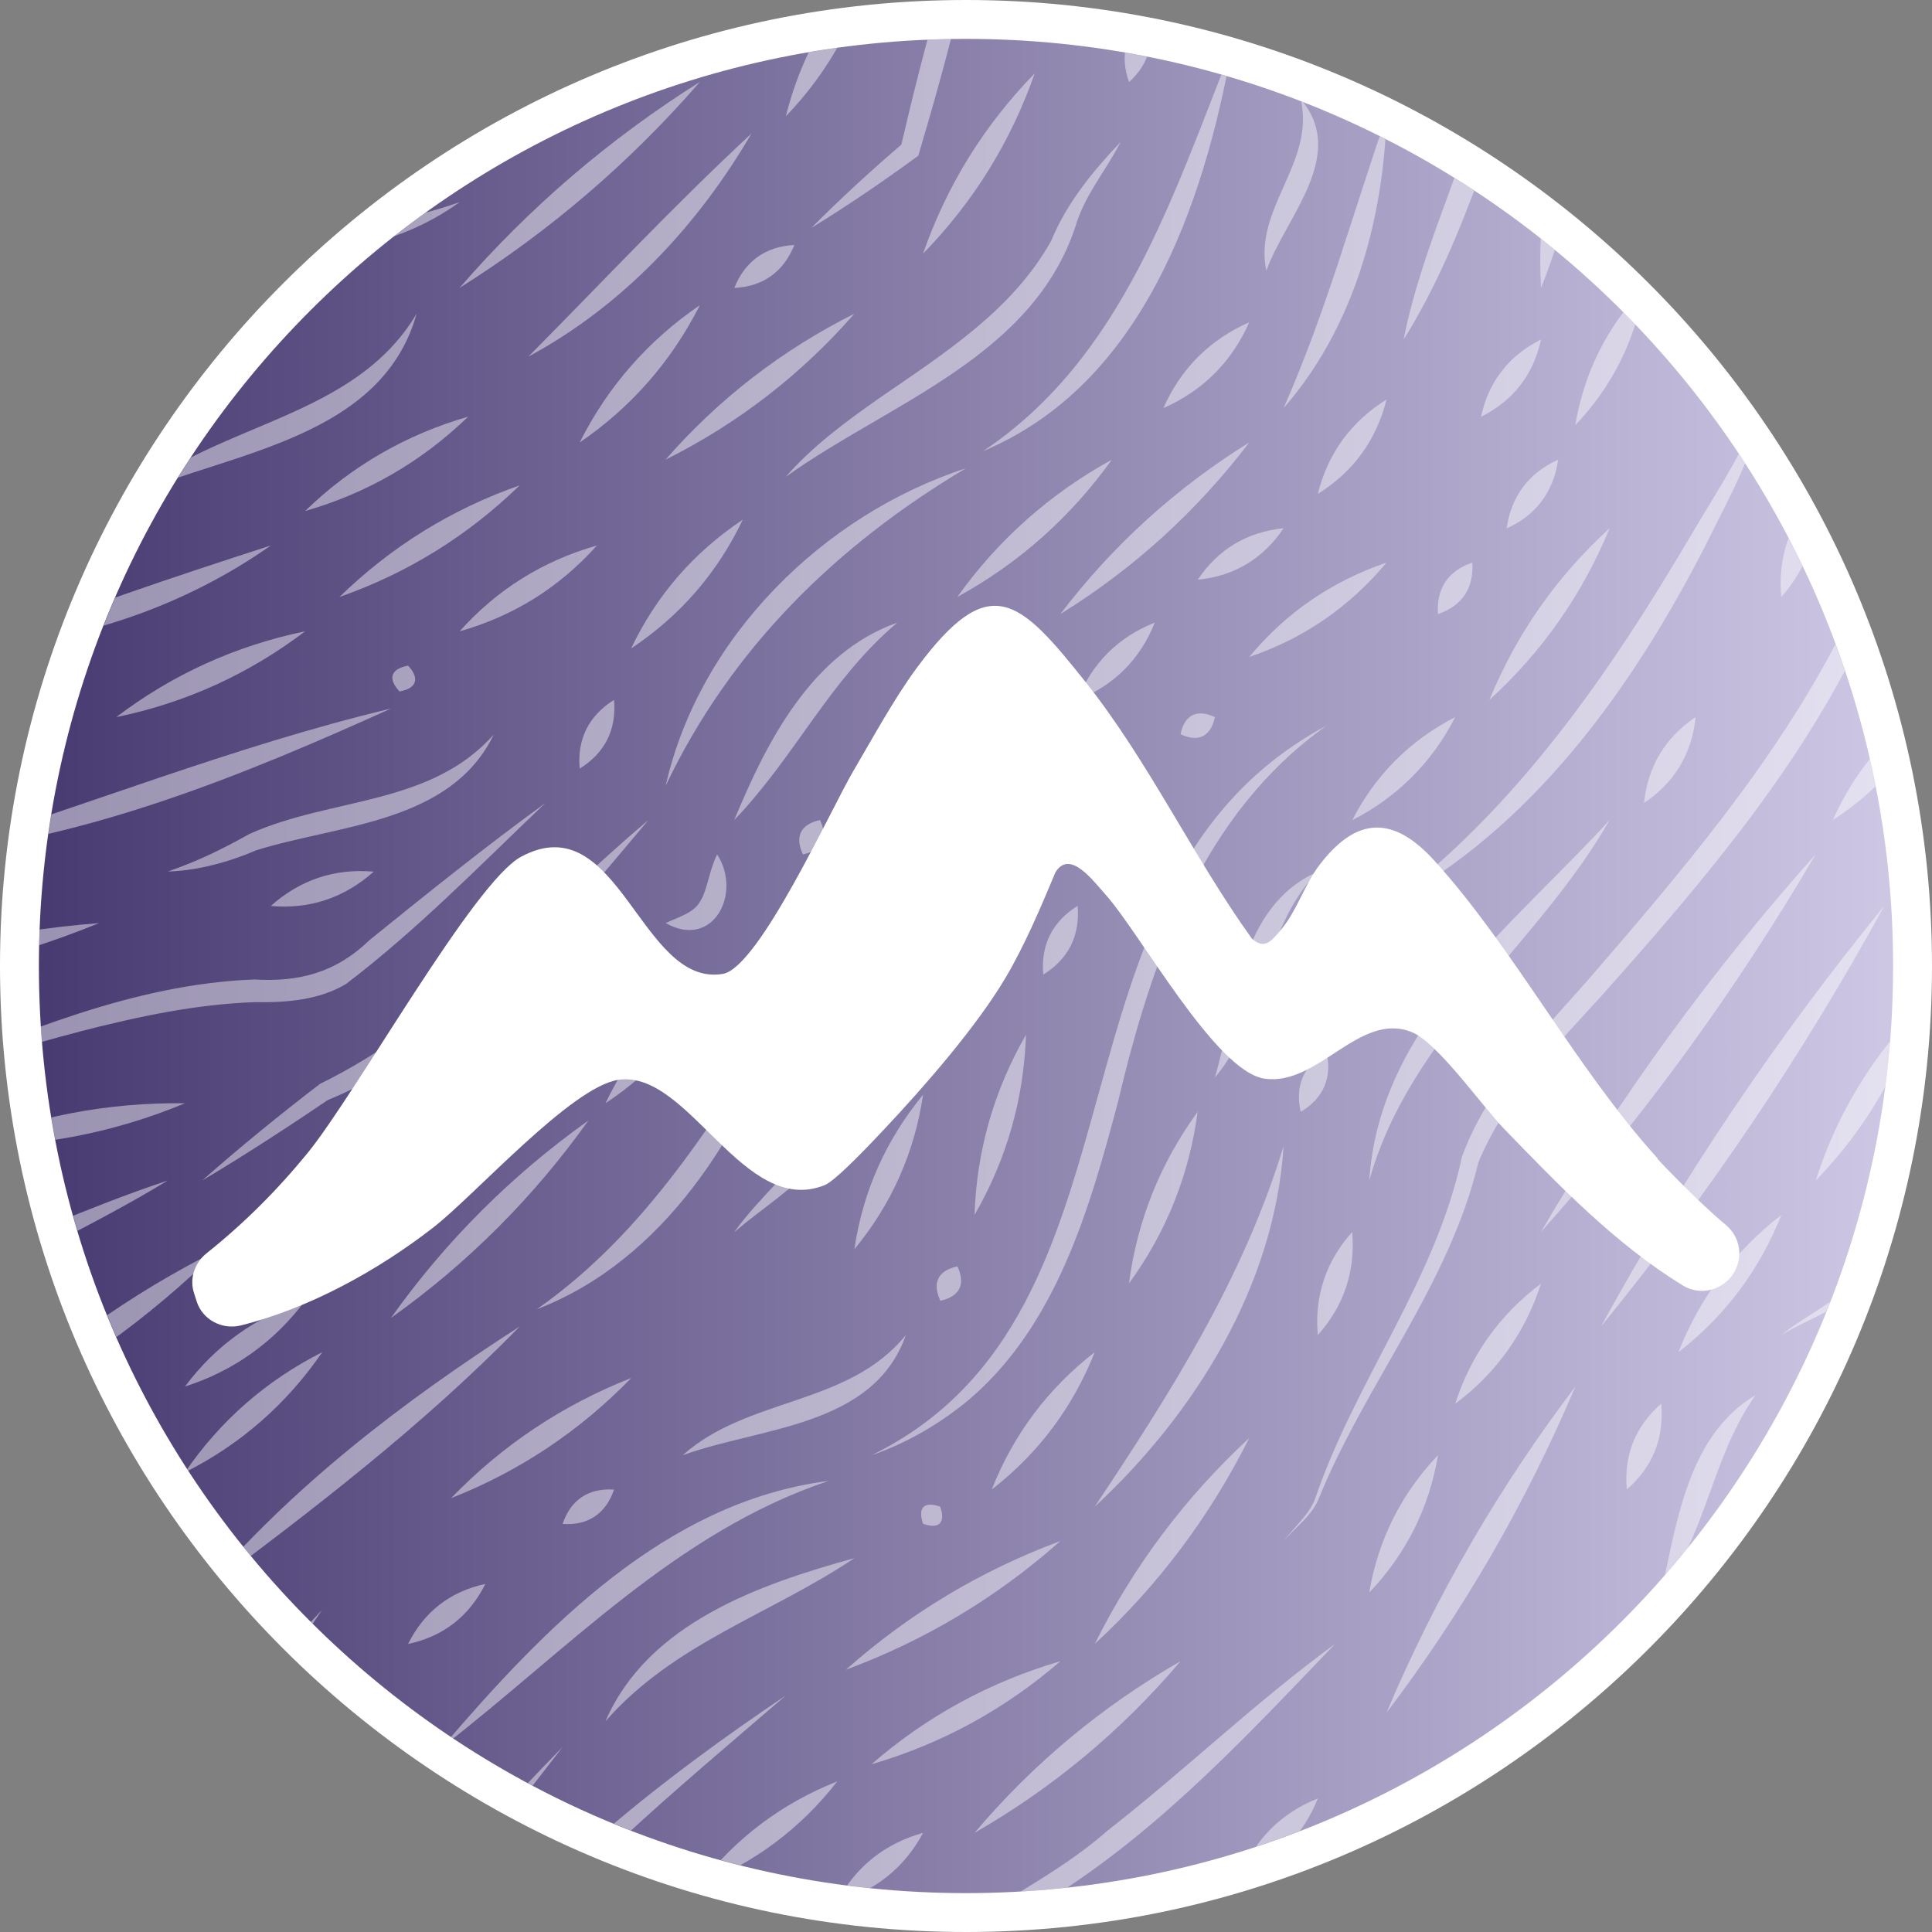
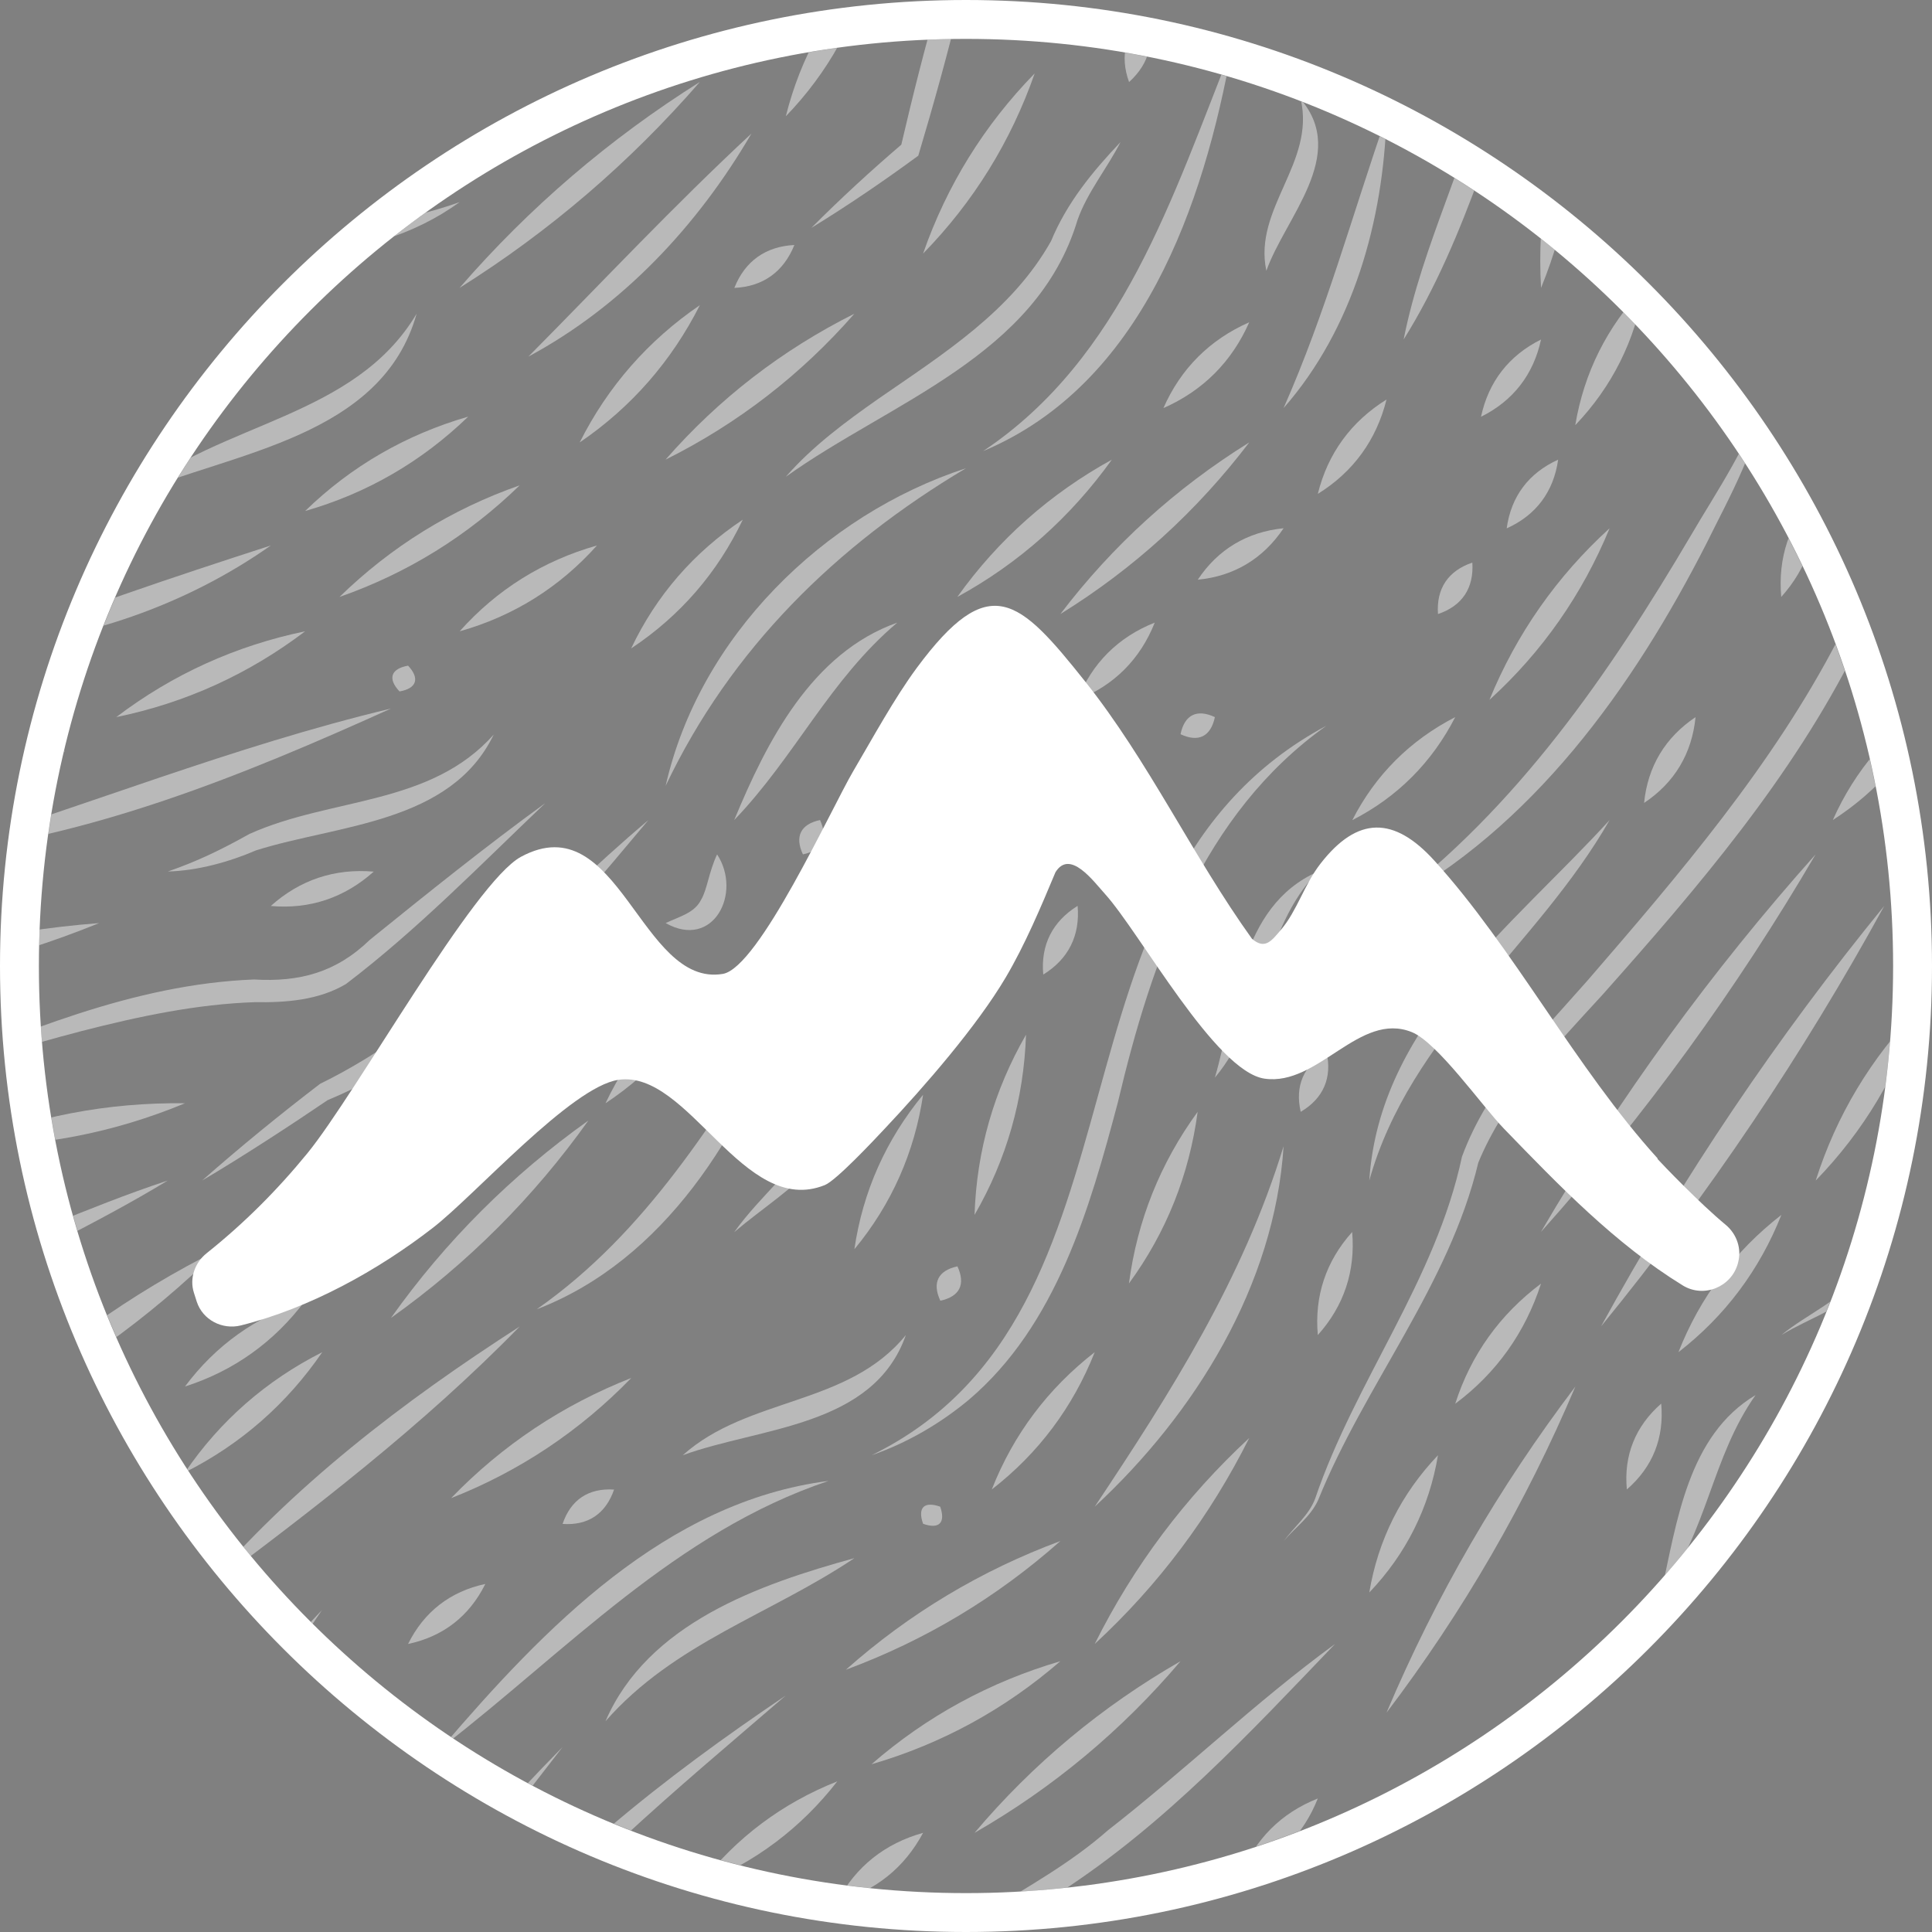
<svg xmlns="http://www.w3.org/2000/svg" id="Calque_2" data-name="Calque 2" viewBox="0 0 149.04 149.04">
  <rect x="0" y="0" width="149.04" height="149.04" fill="#808080" stroke="none" />
  <defs>
    <style> .cls-1 { fill: none; } .cls-2 { fill: #fff; } .cls-3 { opacity: .45; } .cls-4 { fill: url(#Dégradé_sans_nom_11); } .cls-5 { clip-path: url(#clippath); } </style>
    <linearGradient id="Dégradé_sans_nom_11" data-name="Dégradé sans nom 11" x1="1.5" y1="74.52" x2="147.54" y2="74.52" gradientUnits="userSpaceOnUse">
      <stop offset="0" stop-color="#463970" />
      <stop offset="1" stop-color="#cfc9e6" />
    </linearGradient>
    <clipPath id="clippath">
      <circle class="cls-1" cx="74.52" cy="74.52" r="71.52" />
    </clipPath>
  </defs>
  <g id="Calque_1-2" data-name="Calque 1">
    <g>
      <g>
-         <path class="cls-4" d="M74.52,147.54C34.26,147.54,1.5,114.78,1.5,74.52S34.26,1.5,74.52,1.5s73.02,32.76,73.02,73.02-32.76,73.02-73.02,73.02Z" />
        <path class="cls-2" d="M74.52,3c39.5,0,71.52,32.02,71.52,71.52s-32.02,71.52-71.52,71.52S3,114.02,3,74.52,35.02,3,74.52,3M74.52,0C33.43,0,0,33.43,0,74.52s33.43,74.52,74.52,74.52,74.52-33.43,74.52-74.52S115.61,0,74.52,0h0Z" />
      </g>
      <g class="cls-3">
        <g class="cls-5">
          <g>
            <path class="cls-2" d="M166.55,7.65c-7.67,7.37-14.97,16.46-18.44,26.52-.7,5.52-2.46,10.91-4.92,15.89-4.98,9.96-12.22,18.42-19.57,26.68-3.69,4.03-7.56,8.03-9.58,12.95-2.26,9.47-8.76,17.12-12.35,26.02-.6,1.32-1.78,2.12-2.66,3.17.81-1.09,1.95-2.01,2.42-3.26,3.11-9.14,9.3-16.84,11.33-26.39,2-5.42,6.06-9.48,9.66-13.56,7.09-8.2,14.32-16.65,19.33-26.31,2.47-4.84,4.13-10.02,5.02-15.38,3.7-10.26,11.54-19.39,19.77-26.32h0Z" />
            <path class="cls-2" d="M205.61,103.65c-9.69,7.29-19.55,14.42-29.32,21.53-9.61,7.3-16.85,17.11-24.83,26.28-9.75,11.76-23.4,20.91-38.97,22.1-6.18.04-11.6,3.15-17.69,3.78-3.01.45-6.02.75-9.03,1.13,5.94-1.19,12.06-1.66,17.63-4.07,5.68-2.28,12-1.76,17.75-3.8,11.72-3.3,21.26-11.08,29-20.3,8.01-8.98,15.35-18.96,25.34-26.2,10.01-6.94,19.99-13.74,30.12-20.45h0Z" />
            <path class="cls-2" d="M60.61,130.8c-8.44,7.28-17.18,14.39-23.99,23.24-6.82,8.96-15.71,16.69-24.12,23.81,0,0-3.53-2.03-3.53-2.03l3.73,1.65-.25.04c7.53-8.29,16.13-15.52,22.82-24.53,7.03-8.89,16.02-15.89,25.34-22.18h0Z" />
            <path class="cls-2" d="M43.4,134.77c-7.31,9.46-14.61,18.84-23.08,27.34-4.45,4.12-9.47,7.41-14.25,10.89-4.83,3.41-9.07,7.6-13.65,11.42l6.15-6.49c6.16-6.46,14.18-11.03,20.54-17.09,8.49-8.25,15.96-17.61,24.29-26.07h0Z" />
            <path class="cls-2" d="M180.45,58.63c-2.22,5.09-7.74,7.54-12.53,9.57-3.49,1.61-7.19,3.19-9.27,6.49,0,0-2.07,3.38-2.07,3.38-4.18,6.77-7.87,13.91-12.37,20.52-1.84,2.31-4.53,3.01-6.79,4.4,2.04-1.68,4.76-2.72,6.07-4.87,3.98-6.92,7.48-14.07,11.59-20.96,0,0,2.17-3.38,2.17-3.38,2.31-3.52,6.43-5.43,10.17-6.82,4.94-1.8,10.14-3.64,13.04-8.33h0Z" />
            <path class="cls-2" d="M166.55,77.83c-2.5,4.03-6.34,9.52-9.17,13.16-3.6,5.37-6.41,12.26-12.24,16.05-3.43,2.13-4.77,5.86-6.64,9.34-2.55,4.82-5.46,9.22-8.37,13.75,2.23-4.84,4.96-9.52,7.15-14.34,1.59-3.6,3.38-7.88,6.91-10.14,5.54-3.8,8.09-9.99,12.1-15.45,3.54-4.14,6.82-8.2,10.26-12.38h0Z" />
            <path class="cls-2" d="M32.81,137.42c-6.87,7.72-12.84,16.54-21.66,22.27-8.47,5.84-15.78,13.25-24.03,19.44,7.36-7.31,14.53-14.81,23.02-20.88,8.81-5.5,14.82-14.15,22.66-20.83h0Z" />
            <path class="cls-2" d="M24.86,124.17c-4.54,6.77-9.5,13.23-14.56,19.61-1.5,1.77-3.52,2.69-5.4,3.5-4.82,2.01-10.34,2.02-14.45,5.47-.96.32-1.78-.55-2.67-.77.79.08,1.66.6,2.43.44,3.62-4.01,9.4-4.56,14.04-6.66,1.81-.82,3.59-1.7,4.71-3.1,5.1-6.33,10.3-12.57,15.9-18.48h0Z" />
            <path class="cls-2" d="M113.58,136.09c-5.54,6.55-10.9,13.46-18.1,18.32-3.56,2.45-7.29,4.6-11.08,6.6-1.85.98-6.69,3.57-8.49,4.51-.83.52-1.35,1.56-2.06,2.35.57-.9.87-1.97,1.79-2.73,1.62-1.22,6.3-4.18,8.08-5.29,3.62-2.28,7.29-4.44,10.75-6.87,7.12-4.72,12.63-11.34,19.1-16.88h0Z" />
            <path class="cls-2" d="M102.33,55.98c-9.59,6.8-13.49,18.06-16.09,29.04-2.17,8.19-4.74,17.22-11.51,22.97-2.24,1.86-4.78,3.33-7.49,4.27,22.62-11.1,12.24-44.04,35.09-56.28h0Z" />
            <path class="cls-2" d="M50.68,147.35c-5.42,7.33-10.7,14.82-17.46,21.03-6.73,6.19-14.15,11.46-21.6,16.71,6.56-6.28,13.78-11.83,20.41-18,6.71-6.07,12.24-13.33,18.65-19.74h0Z" />
            <path class="cls-2" d="M136.09,30.16c-.16,3.8-2.79,8.38-4.43,11.73-5.67,11.13-13.44,22.02-24.7,28,10.07-7.55,17.2-17.93,23.52-28.65,1.85-3.18,4.8-7.47,5.61-11.08h0Z" />
            <path class="cls-2" d="M.36,114.24c-6.54,3.6-11.84,9.1-18.81,12.02-6.83,3.09-14.16,4.93-21.57,5.86,7.05-2.25,14.14-4.36,20.84-7.45,6.89-2.82,12.43-8.06,19.54-10.43H.36Z" />
            <path class="cls-2" d="M50.02,63.26c-7.03,8.38-14.34,17.29-24.75,21.61-2.57,1.75-6.52,4.34-9.68,6.2,2.95-2.6,5.99-5.08,9.1-7.46,9.85-4.82,17.01-13.35,25.32-20.34h0Z" />
            <path class="cls-2" d="M167.87,27.51c-7.38,13.11-9.83,29.05-21.19,39.73,4.38-6.15,7.76-12.79,10.63-19.73,2.61-7.03,5.8-14.09,10.56-19.99h0Z" />
            <path class="cls-2" d="M102.99,126.82c-6.58,6.86-13.11,13.9-21.14,19.11-4.84,3.05-10.31,4.84-14.61,8.69,4.82-5.96,12.55-8.42,18.21-13.41,5.95-4.63,11.42-9.93,17.54-14.39h0Z" />
            <path class="cls-2" d="M60.61-29.43c.43,13.62-5.64,27.17-19.86,30.46,13.27-6.01,17.49-16.91,19.86-30.46h0Z" />
            <path class="cls-2" d="M126.82,125.5c-3.98,12.99-14.6,22.56-25.16,30.46,8.94-9.72,19-18.56,25.16-30.46h0Z" />
            <path class="cls-2" d="M95.04,3.68c-2.18,12.13-6.93,25.97-19.2,31.12,10.75-7.17,14.64-19.71,19.2-31.12h0Z" />
            <path class="cls-2" d="M145.36,69.88c-6.27,11.45-13.59,22.33-21.85,32.44,6.27-11.46,13.59-22.32,21.85-32.44h0Z" />
            <path class="cls-2" d="M63.92,114.24c-11.76,3.94-20.22,13.12-29.79,20.52,7.85-9.16,17.23-18.91,29.79-20.52h0Z" />
            <path class="cls-2" d="M136.09-4.27c-.21,6.04-2.55,12.02-.78,17.97.44,5.05-2.72,9.36-4.51,13.81.55-4.03,2.48-7.75,2.85-11.74.15-1.32-.11-2.3-.46-3.8-1.05-5.7,1.44-10.94,2.91-16.24h0Z" />
            <path class="cls-2" d="M86.44,10.96c-1.05,2.06-2.56,3.86-3.32,6.02-3.15,10.49-14.42,14.02-22.5,19.8,2.06-2.36,4.62-4.25,7.16-6.03,5-3.46,10.27-6.75,13.3-12.15,1.23-2.97,3.2-5.36,5.36-7.64h0Z" />
            <path class="cls-2" d="M74.52,36.12c-10.01,5.96-18.13,13.91-23.17,24.5,2.59-11.46,12.14-20.9,23.17-24.5h0Z" />
            <path class="cls-2" d="M77.83,68.56c-2.87,5.01-7.14,8.97-10.18,13.59-1.75,2.29-2.44,5.19-4.43,7.33-1.99,2.22-4.4,3.72-6.58,5.57,2.08-2.91,4.94-5.06,6.59-8.13.83-1.88,1.74-4.02,2.96-5.74,3.3-4.87,7.71-8.49,11.63-12.61h0Z" />
            <path class="cls-2" d="M99.02,88.42c-.69,10.73-6.82,20.63-14.57,27.81,5.9-8.86,11.43-17.55,14.57-27.81h0Z" />
            <path class="cls-2" d="M-12.21,6.32C-7.86,9.02-3.13,10.52,1.81,10.86c4.99.43,10.17-.26,15.11.76-9.9,1.13-21.68,2.97-29.13-5.3h0Z" />
            <path class="cls-2" d="M94.38,146.02c-8.85,6.97-18.34,12.95-28.47,17.88,8.84-6.98,18.35-12.94,28.47-17.88h0Z" />
            <path class="cls-2" d="M40.09,102.33c-7.47,7.65-15.96,14.15-24.5,20.52,6.94-8.19,15.5-14.73,24.5-20.52h0Z" />
            <path class="cls-2" d="M144.04,124.17c-6.52,8.02-13.79,16.94-22.51,22.51,7.38-7.64,14.04-15.94,22.51-22.51h0Z" />
            <path class="cls-2" d="M30.16,54.66c-11.41,5.16-23.19,9.96-35.75,11.26,11.97-3.63,23.56-8.35,35.75-11.26h0Z" />
            <path class="cls-2" d="M42.08,61.94c-5.01,4.77-9.87,9.77-15.39,13.97-2.1,1.25-4.64,1.44-7.03,1.4-4.48.15-8.92,1.09-13.33,2.22-4.4,1.14-8.78,2.57-13.26,3.6,8.54-3.41,17.15-7.2,26.52-7.57,3.52.21,6.34-.54,8.94-3.06,4.43-3.58,8.93-7.2,13.54-10.55h0Z" />
            <path class="cls-2" d="M60.61,77.83c-3.25,9.55-9.39,19.4-19.2,23.17,8.54-5.99,13.63-14.58,19.2-23.17h0Z" />
            <path class="cls-2" d="M38.1,56.64c-3.31,6.9-12.02,6.96-18.35,8.96-2.03.88-4.5,1.57-6.8,1.63,2.31-.8,4.13-1.69,6.3-2.9,6.32-2.84,13.96-2.15,18.86-7.69h0Z" />
            <path class="cls-2" d="M121.53,106.96c-3.81,8.98-8.67,17.39-14.57,25.16,3.8-8.99,8.67-17.38,14.57-25.16h0Z" />
            <path class="cls-2" d="M124.17,63.26c-5.56,9.73-15.39,16.56-18.54,27.81.79-12.02,11.03-19.58,18.54-27.81h0Z" />
            <path class="cls-2" d="M32.14,24.2c-2.66,9.49-14.02,10.67-21.85,13.9,6.82-5.56,17.07-5.86,21.85-13.9h0Z" />
            <path class="cls-2" d="M76.5-12.21c-1.2,8.26-3.29,16.27-5.66,24.22-2.67,1.96-5.41,3.83-8.25,5.57,2.3-2.31,4.69-4.5,7.15-6.6l-.26.39c1.86-7.99,4-15.9,7.01-23.58h0Z" />
            <path class="cls-2" d="M20.89,42.08c-6.6,4.65-14.47,7.32-22.51,7.94,7.53-3.01,14.79-5.44,22.51-7.94h0Z" />
            <path class="cls-2" d="M81.8,56.64c-5.8,7.05-12.42,13.25-19.86,18.54,5.79-7.06,12.43-13.24,19.86-18.54h0Z" />
            <path class="cls-2" d="M106.96,8.97c-.24,8.02-2.57,16.39-7.94,22.51,3.28-7.43,5.28-14.85,7.94-22.51h0Z" />
            <path class="cls-2" d="M114.91,5c.05,2.82.18,5.75-.73,8.48-1.6,4.37-3.41,8.73-5.9,12.71,1.47-7.4,4.98-13.88,6.62-21.19h0Z" />
            <path class="cls-2" d="M138.74,140.06c-4.93,6.35-9.91,14.53-18.54,15.89,7.67-3.69,11.7-11.11,18.54-15.89h0Z" />
            <path class="cls-2" d="M57.97,10.3c-4.14,7.1-9.95,13.31-17.21,17.21,5.84-5.89,11.15-11.58,17.21-17.21h0Z" />
            <path class="cls-2" d="M16.92,96.37c-5.47,5.39-11.66,9.82-18.54,13.24,5.47-5.39,11.67-9.81,18.54-13.24h0Z" />
            <path class="cls-2" d="M65.91,120.2c-6.52,4.37-13.89,6.53-19.2,12.58,3.26-7.55,11.86-10.56,19.2-12.58h0Z" />
            <path class="cls-2" d="M53.99,6.32c-5.39,6.2-11.58,11.52-18.54,15.89,5.38-6.21,11.58-11.51,18.54-15.89h0Z" />
            <path class="cls-2" d="M106.96-18.84c4.48,5.17,4.63,13.14,1.99,19.2.17-6.7.25-12.79-1.99-19.2h0Z" />
            <path class="cls-2" d="M45.39,86.44c-4.22,5.92-9.3,11.01-15.23,15.23,4.21-5.93,9.31-11.01,15.23-15.23h0Z" />
            <path class="cls-2" d="M7.65,71.21c-7.22,2.93-14.74,4.71-22.51,5.3,7.22-2.94,14.74-4.7,22.51-5.3h0Z" />
            <path class="cls-2" d="M91.07,128.15c-4.52,5.33-9.83,9.76-15.89,13.24,4.51-5.34,9.83-9.76,15.89-13.24h0Z" />
            <path class="cls-2" d="M69.88,102.99c-2.5,7.12-11.24,7.09-17.21,9.27,5.04-4.52,12.75-3.78,17.21-9.27h0Z" />
            <path class="cls-2" d="M20.23,140.73c-2.74,7.4-10.15,12.81-17.88,13.9,6.99-3.56,12.92-7.77,17.88-13.9h0Z" />
            <path class="cls-2" d="M12.94,91.07c-2.86,1.74-5.81,3.29-8.77,4.82l-.23-.02c-9.2-1.01-17.91,2.27-26.75,4.47,8.27-4.04,17.56-7.6,26.95-5.85,0,0-.39.06-.39.06,3.03-1.23,6.07-2.45,9.19-3.48h0Z" />
            <path class="cls-2" d="M14.27,85.11c-5.5,2.28-11.26,3.4-17.21,3.31,5.5-2.29,11.26-3.39,17.21-3.31h0Z" />
-             <path class="cls-2" d="M154.63-.3c-2.53,5.95-6.06,11.27-10.59,15.89,2.52-5.96,6.07-11.27,10.59-15.89h0Z" />
            <path class="cls-2" d="M69.22,48.03c-5.23,4.42-7.88,10.34-12.58,15.23,2.51-6.06,5.98-12.89,12.58-15.23h0Z" />
            <path class="cls-2" d="M118.88-22.81c-1.04,8.46-.55,16.82-2.65,25.16-.34-8.38-.73-17.38,2.65-25.16h0Z" />
            <path class="cls-2" d="M8.97,133.44c-4.68,4.12-9.99,7.23-15.89,9.27,4.68-4.13,10-7.22,15.89-9.27h0Z" />
            <path class="cls-2" d="M101.66,67.24c-4.4,4.57-3.92,11.09-7.94,15.89,1.63-5.56,1.83-13.19,7.94-15.89h0Z" />
            <path class="cls-2" d="M81.8,118.88c-4.89,4.34-10.42,7.66-16.55,9.93,4.89-4.34,10.43-7.66,16.55-9.93h0Z" />
            <path class="cls-2" d="M101.66-10.89c1.2,5.28,1.21,10.61,0,15.89-1.21-5.28-1.2-10.61,0-15.89h0Z" />
            <path class="cls-2" d="M96.37,34.13c-4.04,5.3-8.9,9.73-14.57,13.24,4.03-5.3,8.91-9.72,14.57-13.24h0Z" />
            <path class="cls-2" d="M135.43,107.62c-3.39,4.79-3.71,10.54-7.28,15.23,1.21-5.43,2.05-12.11,7.28-15.23h0Z" />
            <path class="cls-2" d="M121.53,6.32c.3,5.48-.57,10.8-2.65,15.89-.31-5.48.58-10.8,2.65-15.89h0Z" />
            <path class="cls-2" d="M96.37,110.93c-3.01,6.01-6.98,11.33-11.92,15.89,3-6.02,6.99-11.32,11.92-15.89h0Z" />
            <path class="cls-2" d="M5.66,24.86c5.12-.98,10.22-.77,15.23.66-5.12.99-10.22.76-15.23-.66h0Z" />
            <path class="cls-2" d="M65.91,24.2c-4.11,4.7-8.98,8.47-14.57,11.26,4.11-4.7,8.98-8.46,14.57-11.26h0Z" />
            <path class="cls-2" d="M140.06,65.91c-6.08,10.38-13.17,20.16-21.19,29.13,6.07-10.39,13.18-20.15,21.19-29.13h0Z" />
            <path class="cls-2" d="M81.8,128.15c-4.27,3.7-9.14,6.37-14.57,7.95,4.26-3.71,9.15-6.36,14.57-7.95h0Z" />
            <path class="cls-2" d="M23.54,48.7c-4.35,3.3-9.22,5.52-14.57,6.62,4.34-3.3,9.22-5.51,14.57-6.62h0Z" />
            <path class="cls-2" d="M79.82,5.66c-1.84,5.26-4.72,9.92-8.61,13.9,1.83-5.26,4.72-9.91,8.61-13.9h0Z" />
            <path class="cls-2" d="M124.17,40.75c-2.1,5.09-5.19,9.53-9.27,13.24,2.09-5.1,5.2-9.53,9.27-13.24h0Z" />
            <path class="cls-2" d="M79.15,79.82c-.17,4.95-1.49,9.61-3.97,13.9.16-4.95,1.5-9.61,3.97-13.9h0Z" />
            <path class="cls-2" d="M85.77,35.46c-3.17,4.42-7.15,7.98-11.92,10.59,3.16-4.43,7.16-7.97,11.92-10.59h0Z" />
            <path class="cls-2" d="M48.7,106.3c-3.96,4.08-8.61,7.19-13.9,9.27,3.95-4.09,8.61-7.19,13.9-9.27h0Z" />
            <path class="cls-2" d="M35.46,15.59c-7.18,5.2-16.95,4.66-25.16,2.65,8.61-.46,16.89.29,25.16-2.65h0Z" />
            <path class="cls-2" d="M24.86,5c-7.57.76-15.09.33-22.51-1.32,7.57-.77,15.09-.32,22.51,1.32h0Z" />
            <path class="cls-2" d="M36.12,32.14c-3.58,3.46-7.79,5.91-12.58,7.28,3.57-3.47,7.8-5.9,12.58-7.28h0Z" />
            <path class="cls-2" d="M67.24-2.95c-1.15,4.54-3.36,8.55-6.62,11.92,1.14-4.55,3.37-8.54,6.62-11.92h0Z" />
            <path class="cls-2" d="M48.7,72.53c-3.12,4.81-7.1,8.81-11.92,11.92,3.11-4.82,7.1-8.8,11.92-11.92h0Z" />
            <path class="cls-2" d="M92.39,85.77c-.65,4.85-2.41,9.29-5.3,13.24.64-4.85,2.42-9.29,5.3-13.24h0Z" />
            <path class="cls-2" d="M11.62,114.91c-3.3,3.64-7.28,6.31-11.92,7.95,3.29-3.65,7.29-6.3,11.92-7.95h0Z" />
            <path class="cls-2" d="M155.95,120.2c-2.63,4.76-6.17,8.76-10.59,11.92,2.62-4.77,6.17-8.75,10.59-11.92h0Z" />
            <path class="cls-2" d="M148.01,77.83c-1.61,5.02-4.27,9.46-7.94,13.24,1.6-5.03,4.27-9.46,7.94-13.24h0Z" />
            <path class="cls-2" d="M100.34,7.65c3.68,4.32-1.2,9.14-2.65,13.24-1.02-4.81,3.79-8.32,2.65-13.24h0Z" />
            <path class="cls-2" d="M34.13,87.1c-3.3,3.64-7.28,6.31-11.92,7.95,3.29-3.65,7.29-6.3,11.92-7.95h0Z" />
            <path class="cls-2" d="M71.21,84.45c-.66,4.45-2.43,8.45-5.3,11.92.65-4.45,2.44-8.45,5.3-11.92h0Z" />
            <path class="cls-2" d="M57.3,40.09c-1.95,4.09-4.83,7.42-8.61,9.93,1.94-4.09,4.84-7.42,8.61-9.93h0Z" />
            <path class="cls-2" d="M10.3,31.48c-3.7,2.05-7.7,2.95-11.92,2.65,3.69-2.06,7.7-2.94,11.92-2.65h0Z" />
            <path class="cls-2" d="M53.99,23.54c-2.18,4.31-5.28,7.87-9.27,10.59,2.17-4.32,5.28-7.86,9.27-10.59h0Z" />
            <path class="cls-2" d="M24.86,104.31c-2.73,3.98-6.28,7.1-10.59,9.27,2.72-3.99,6.28-7.09,10.59-9.27h0Z" />
-             <path class="cls-2" d="M106.96,43.4c-2.84,3.41-6.39,5.86-10.59,7.28,2.83-3.42,6.39-5.85,10.59-7.28h0Z" />
            <path class="cls-2" d="M55.32,75.18c-1.95,4.09-4.83,7.42-8.61,9.93,1.94-4.09,4.84-7.42,8.61-9.93h0Z" />
            <path class="cls-2" d="M46.05,42.08c-2.88,3.22-6.43,5.45-10.59,6.62,2.88-3.23,6.44-5.44,10.59-6.62h0Z" />
            <path class="cls-2" d="M137.42,93.72c-1.68,4.24-4.34,7.8-7.94,10.59,1.67-4.25,4.34-7.79,7.94-10.59h0Z" />
            <path class="cls-2" d="M118.88,99.02c-1.22,3.77-3.44,6.9-6.62,9.27,1.21-3.78,3.45-6.89,6.62-9.27h0Z" />
            <path class="cls-2" d="M64.59,137.42c-2.8,3.6-6.35,6.27-10.59,7.95,2.79-3.61,6.35-6.27,10.59-7.95h0Z" />
            <path class="cls-2" d="M149.33,53.99c-1.73,3.86-4.39,6.98-7.94,9.27,1.72-3.87,4.39-6.97,7.94-9.27h0Z" />
            <path class="cls-2" d="M148.67,140.06c-1.43,4.2-3.87,7.76-7.28,10.59,1.42-4.2,3.87-7.75,7.28-10.59h0Z" />
            <path class="cls-2" d="M84.45,104.31c-1.68,4.24-4.34,7.8-7.94,10.59,1.67-4.25,4.34-7.79,7.94-10.59h0Z" />
            <path class="cls-2" d="M75.18,52.67c-2.3,3.55-5.4,6.23-9.27,7.95,2.29-3.56,5.41-6.22,9.27-7.95h0Z" />
            <path class="cls-2" d="M126.82,22.21c-.68,4.05-2.46,7.62-5.3,10.59.68-4.06,2.46-7.61,5.3-10.59h0Z" />
            <path class="cls-2" d="M43.4,6.99c-2.67,2.23-5.79,3.35-9.27,3.31,2.66-2.24,5.79-3.34,9.27-3.31h0Z" />
            <path class="cls-2" d="M112.26,55.32c-1.79,3.49-4.45,6.16-7.94,7.95,1.78-3.49,4.46-6.16,7.94-7.95h0Z" />
            <path class="cls-2" d="M40.09,37.44c-3.99,3.88-8.64,6.77-13.9,8.61,3.99-3.89,8.65-6.77,13.9-8.61h0Z" />
            <path class="cls-2" d="M29.5,130.13c-1.73,3.86-4.39,6.98-7.94,9.27,1.72-3.87,4.39-6.97,7.94-9.27h0Z" />
            <path class="cls-2" d="M59.29-5.59c.28,3.4-.61,6.53-2.65,9.27-.29-3.4.62-6.53,2.65-9.27h0Z" />
            <path class="cls-2" d="M23.54,100.34c-2.38,3.17-5.49,5.41-9.27,6.62,2.37-3.18,5.49-5.4,9.27-6.62h0Z" />
            <path class="cls-2" d="M30.16,10.3c-2.9,1.63-6.03,2.08-9.27,1.32,2.9-1.64,6.03-2.07,9.27-1.32h0Z" />
            <path class="cls-2" d="M150.66,15.59c-.72,3.67-2.49,6.8-5.3,9.27.71-3.67,2.5-6.79,5.3-9.27h0Z" />
            <path class="cls-2" d="M10.3,109.61c-2.42,2.22-5.32,3.34-8.61,3.31,2.42-2.23,5.33-3.33,8.61-3.31h0Z" />
            <path class="cls-2" d="M28.83,67.24c-2.25,2.01-4.93,2.92-7.94,2.65,2.25-2.02,4.94-2.91,7.94-2.65h0Z" />
            <path class="cls-2" d="M154.63,104.31c-1.79,3.49-4.45,6.16-7.94,7.95,1.78-3.49,4.46-6.16,7.94-7.95h0Z" />
            <path class="cls-2" d="M1.03,100.34c-2.25,2.01-4.93,2.92-7.94,2.65,2.25-2.02,4.94-2.91,7.94-2.65h0Z" />
            <path class="cls-2" d="M140.06,38.1c.26,3.01-.63,5.7-2.65,7.95-.27-3.01.63-5.7,2.65-7.95h0Z" />
            <path class="cls-2" d="M104.31,95.04c.26,3.01-.63,5.7-2.65,7.95-.27-3.01.63-5.7,2.65-7.95h0Z" />
            <path class="cls-2" d="M110.93,112.26c-.68,4.05-2.46,7.62-5.3,10.59.68-4.06,2.46-7.61,5.3-10.59h0Z" />
            <path class="cls-2" d="M130.8,55.32c-.28,2.81-1.62,5.06-3.97,6.62.28-2.81,1.63-5.05,3.97-6.62h0Z" />
            <path class="cls-2" d="M55.32,65.91c1.95,2.99-.3,7.37-3.97,5.3,1.11-.53,2.21-.77,2.73-1.79.48-.8.6-2.16,1.24-3.51h0Z" />
            <path class="cls-2" d="M96.37,24.86c-1.34,3.04-3.57,5.28-6.62,6.62,1.34-3.05,3.58-5.28,6.62-6.62h0Z" />
            <path class="cls-2" d="M89.08,48.03c-1.12,2.82-3.13,4.84-5.96,5.96,1.12-2.83,3.14-4.84,5.96-5.96h0Z" />
            <path class="cls-2" d="M106.96,30.82c-.78,3.12-2.56,5.58-5.3,7.28.77-3.12,2.57-5.58,5.3-7.28h0Z" />
            <path class="cls-2" d="M71.21,141.39c-1.44,2.69-3.68,4.49-6.62,5.3,1.43-2.7,3.68-4.48,6.62-5.3h0Z" />
            <path class="cls-2" d="M141.39,20.89c-.28,2.81-1.62,5.06-3.97,6.62.28-2.81,1.63-5.05,3.97-6.62h0Z" />
            <path class="cls-2" d="M144.7,1.69c-.52,3.05-2.08,5.52-4.63,7.28.51-3.06,2.09-5.52,4.63-7.28h0Z" />
            <path class="cls-2" d="M128.15,108.28c.24,2.63-.65,4.89-2.65,6.62-.25-2.63.66-4.88,2.65-6.62h0Z" />
            <path class="cls-2" d="M99.02,40.75c-1.57,2.34-3.81,3.7-6.62,3.97,1.56-2.35,3.82-3.69,6.62-3.97h0Z" />
            <path class="cls-2" d="M101.66,138.74c-1.12,2.82-3.13,4.84-5.96,5.96,1.12-2.83,3.14-4.84,5.96-5.96h0Z" />
            <path class="cls-2" d="M142.71,28.83c.74,2.42.3,4.68-1.32,6.62-.75-2.42-.29-4.67,1.32-6.62h0Z" />
            <path class="cls-2" d="M52.67,1.03c-1.57,2.34-3.81,3.7-6.62,3.97,1.56-2.35,3.82-3.69,6.62-3.97h0Z" />
            <path class="cls-2" d="M118.88,26.19c-.58,2.7-2.15,4.73-4.63,5.96.58-2.71,2.16-4.73,4.63-5.96h0Z" />
            <path class="cls-2" d="M1.03,23.54c-4.64.3-9.08-.58-13.24-2.65,4.64-.31,9.08.59,13.24,2.65h0Z" />
            <path class="cls-2" d="M37.44,122.19c-1.23,2.48-3.25,4.06-5.96,4.63,1.23-2.48,3.25-4.05,5.96-4.63h0Z" />
            <path class="cls-2" d="M-.3,56.64c2.03-.73,3.85-.28,5.3,1.32-2.03.74-3.85.27-5.3-1.32H-.3Z" />
            <path class="cls-2" d="M7.65,18.24c-3.24.75-6.37.31-9.27-1.32,3.24-.76,6.37-.3,9.27,1.32h0Z" />
            <path class="cls-2" d="M83.13,69.88c.2,2.28-.7,4.1-2.65,5.3-.21-2.28.71-4.09,2.65-5.3h0Z" />
            <path class="cls-2" d="M120.2,35.46c-.35,2.47-1.7,4.28-3.97,5.3.34-2.47,1.7-4.27,3.97-5.3h0Z" />
            <path class="cls-2" d="M105.64,72.53c.2,2.28-.7,4.1-2.65,5.3-.21-2.28.71-4.09,2.65-5.3h0Z" />
            <path class="cls-2" d="M88.42,1.03c.73,2.03.28,3.85-1.32,5.3-.74-2.03-.27-3.85,1.32-5.3h0Z" />
-             <path class="cls-2" d="M47.37,53.99c.2,2.28-.7,4.1-2.65,5.3-.21-2.28.71-4.09,2.65-5.3h0Z" />
            <path class="cls-2" d="M47.37,114.91c-.64,1.86-2,2.79-3.97,2.65.63-1.87,2.01-2.78,3.97-2.65h0Z" />
            <path class="cls-2" d="M30.16,95.04c-.46,2.15-1.81,3.52-3.97,3.97.45-2.16,1.82-3.52,3.97-3.97h0Z" />
            <path class="cls-2" d="M6.99,38.77c-1.05,1.75-2.64,2.45-4.63,1.99,1.04-1.76,2.64-2.44,4.63-1.99h0Z" />
            <path class="cls-2" d="M102.33,81.14c.45,1.99-.23,3.59-1.99,4.63-.46-1.99.23-3.59,1.99-4.63h0Z" />
            <path class="cls-2" d="M61.28,18.9c-.83,2.06-2.41,3.21-4.63,3.31.82-2.07,2.42-3.2,4.63-3.31h0Z" />
            <path class="cls-2" d="M128.15,15.59c.7,1.67.25,3.06-1.32,3.97-.71-1.67-.24-3.06,1.32-3.97h0Z" />
            <path class="cls-2" d="M148.01,117.55c.13,1.96-.78,3.34-2.65,3.97-.14-1.97.79-3.34,2.65-3.97h0Z" />
            <path class="cls-2" d="M113.58,43.4c.13,1.96-.78,3.34-2.65,3.97-.14-1.97.79-3.34,2.65-3.97h0Z" />
            <path class="cls-2" d="M73.86,97.69c.64,1.39.18,2.33-1.32,2.65-.65-1.39-.17-2.33,1.32-2.65h0Z" />
            <path class="cls-2" d="M93.72,55.32c-.32,1.5-1.26,1.97-2.65,1.32.31-1.5,1.26-1.97,2.65-1.32h0Z" />
            <path class="cls-2" d="M63.26,63.26c.64,1.39.18,2.33-1.32,2.65-.65-1.39-.17-2.33,1.32-2.65h0Z" />
            <path class="cls-2" d="M31.48,51.35c.92.98.67,1.76-.66,1.99-.93-.99-.67-1.75.66-1.99h0Z" />
            <path class="cls-2" d="M72.53,116.23c.43,1.24-.08,1.76-1.32,1.32-.44-1.25.08-1.76,1.32-1.32h0Z" />
          </g>
        </g>
      </g>
      <path class="cls-2" d="M127.88,89.37c-6.33-6.98-11.13-16.27-17.24-22.99-3.1-3.41-5.91-3.44-8.77.24-1.25,1.6-1.81,3.64-3.04,5.09-.73.86-1.24,1.58-2.25.71-4.56-6.35-7.99-13.73-12.87-19.85-5.1-6.4-7.38-8.63-13-1.03-1.73,2.35-3.39,5.4-4.89,7.95-1.7,2.9-7.28,15.17-10.06,15.64-6.35,1.06-8.03-13.09-15.56-9.04-3.66,1.97-12.71,18.25-16.49,22.88-2.32,2.84-4.9,5.42-7.76,7.7-.92.73-1.35,1.94-.99,3.06.07.23.15.46.22.69.46,1.4,1.96,2.18,3.39,1.83,5.35-1.34,10.6-4.26,14.82-7.53,3.27-2.53,10.67-10.88,14.32-11.42,5.43-.8,9.63,10.66,15.92,8.12.87-.35,3.78-3.45,4.63-4.36,3.06-3.25,7.09-7.88,9.32-11.65,1.48-2.5,2.72-5.44,3.84-8.12,1.11-1.8,2.9.65,3.82,1.67,2.73,3.02,8.52,13.7,12.31,14.25,4.15.6,7.32-5.22,11.36-3.59,1.98.8,5.42,5.7,7.11,7.45,4.25,4.39,8.56,8.87,13.79,12.09,1.62,1,3.76.13,4.26-1.71,0-.02,0-.04.01-.05.29-1.07-.1-2.2-.95-2.91-2.02-1.67-4.84-4.62-5.27-5.09Z" />
    </g>
  </g>
</svg>